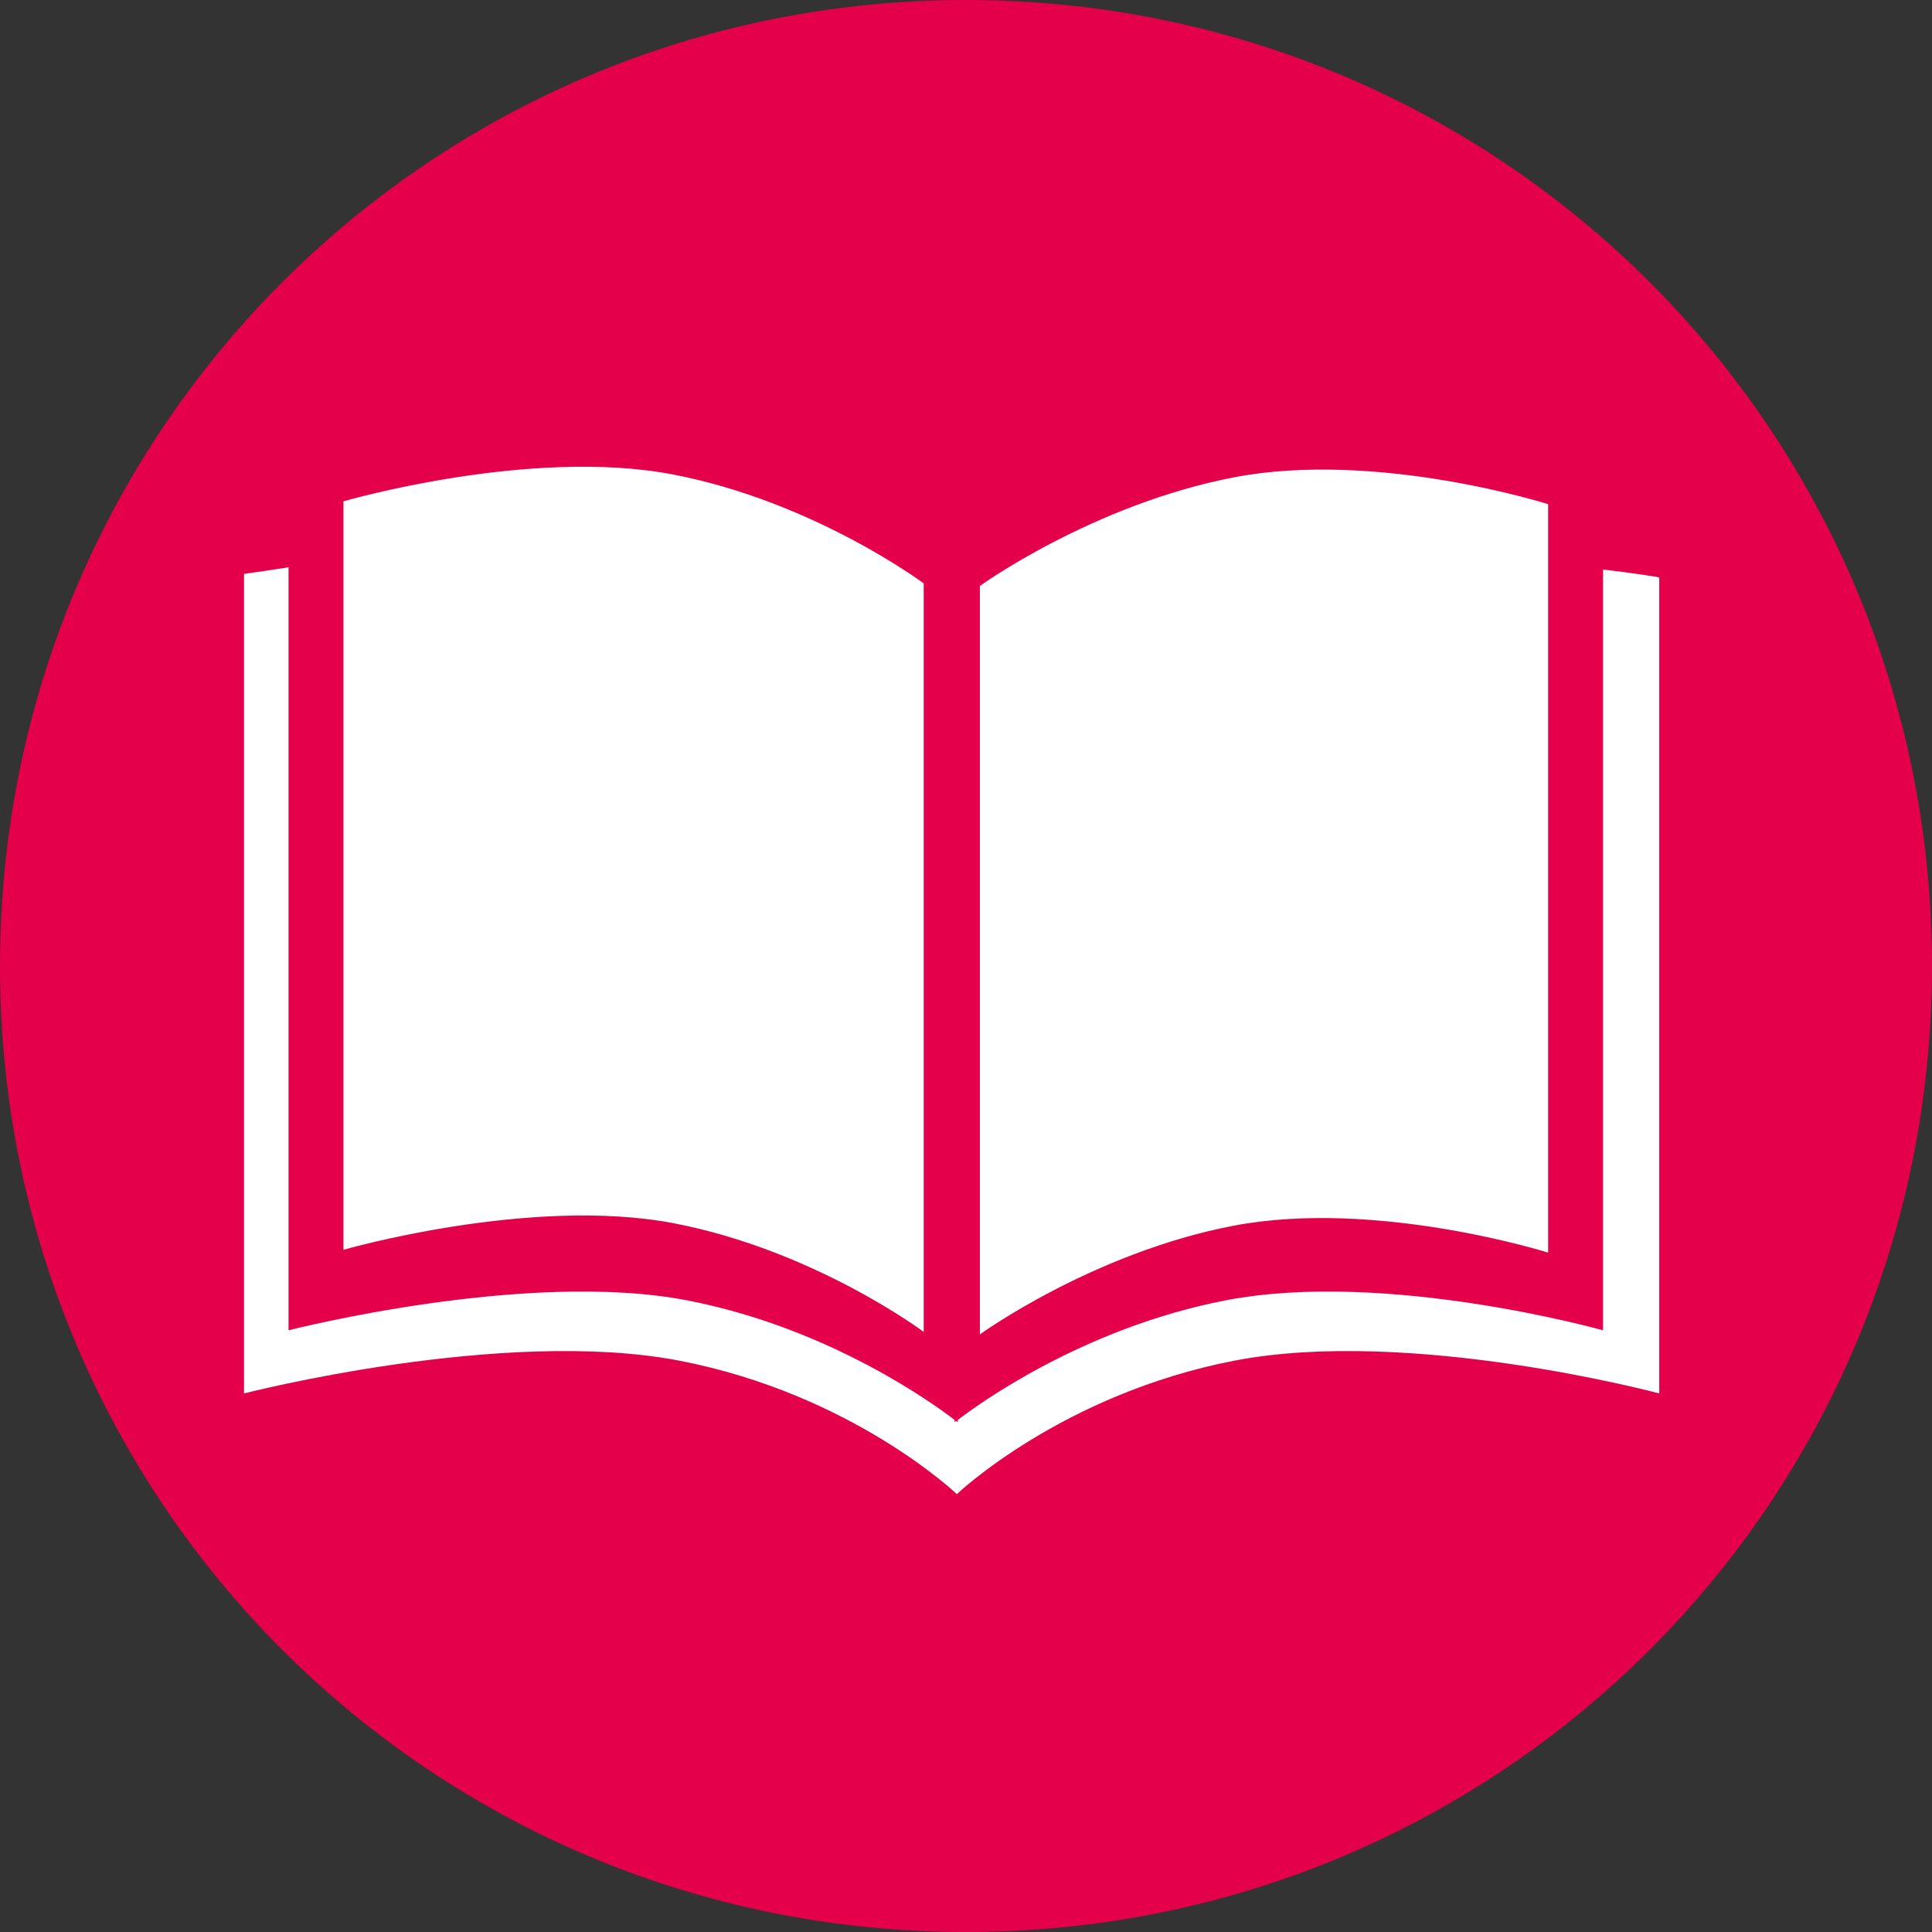
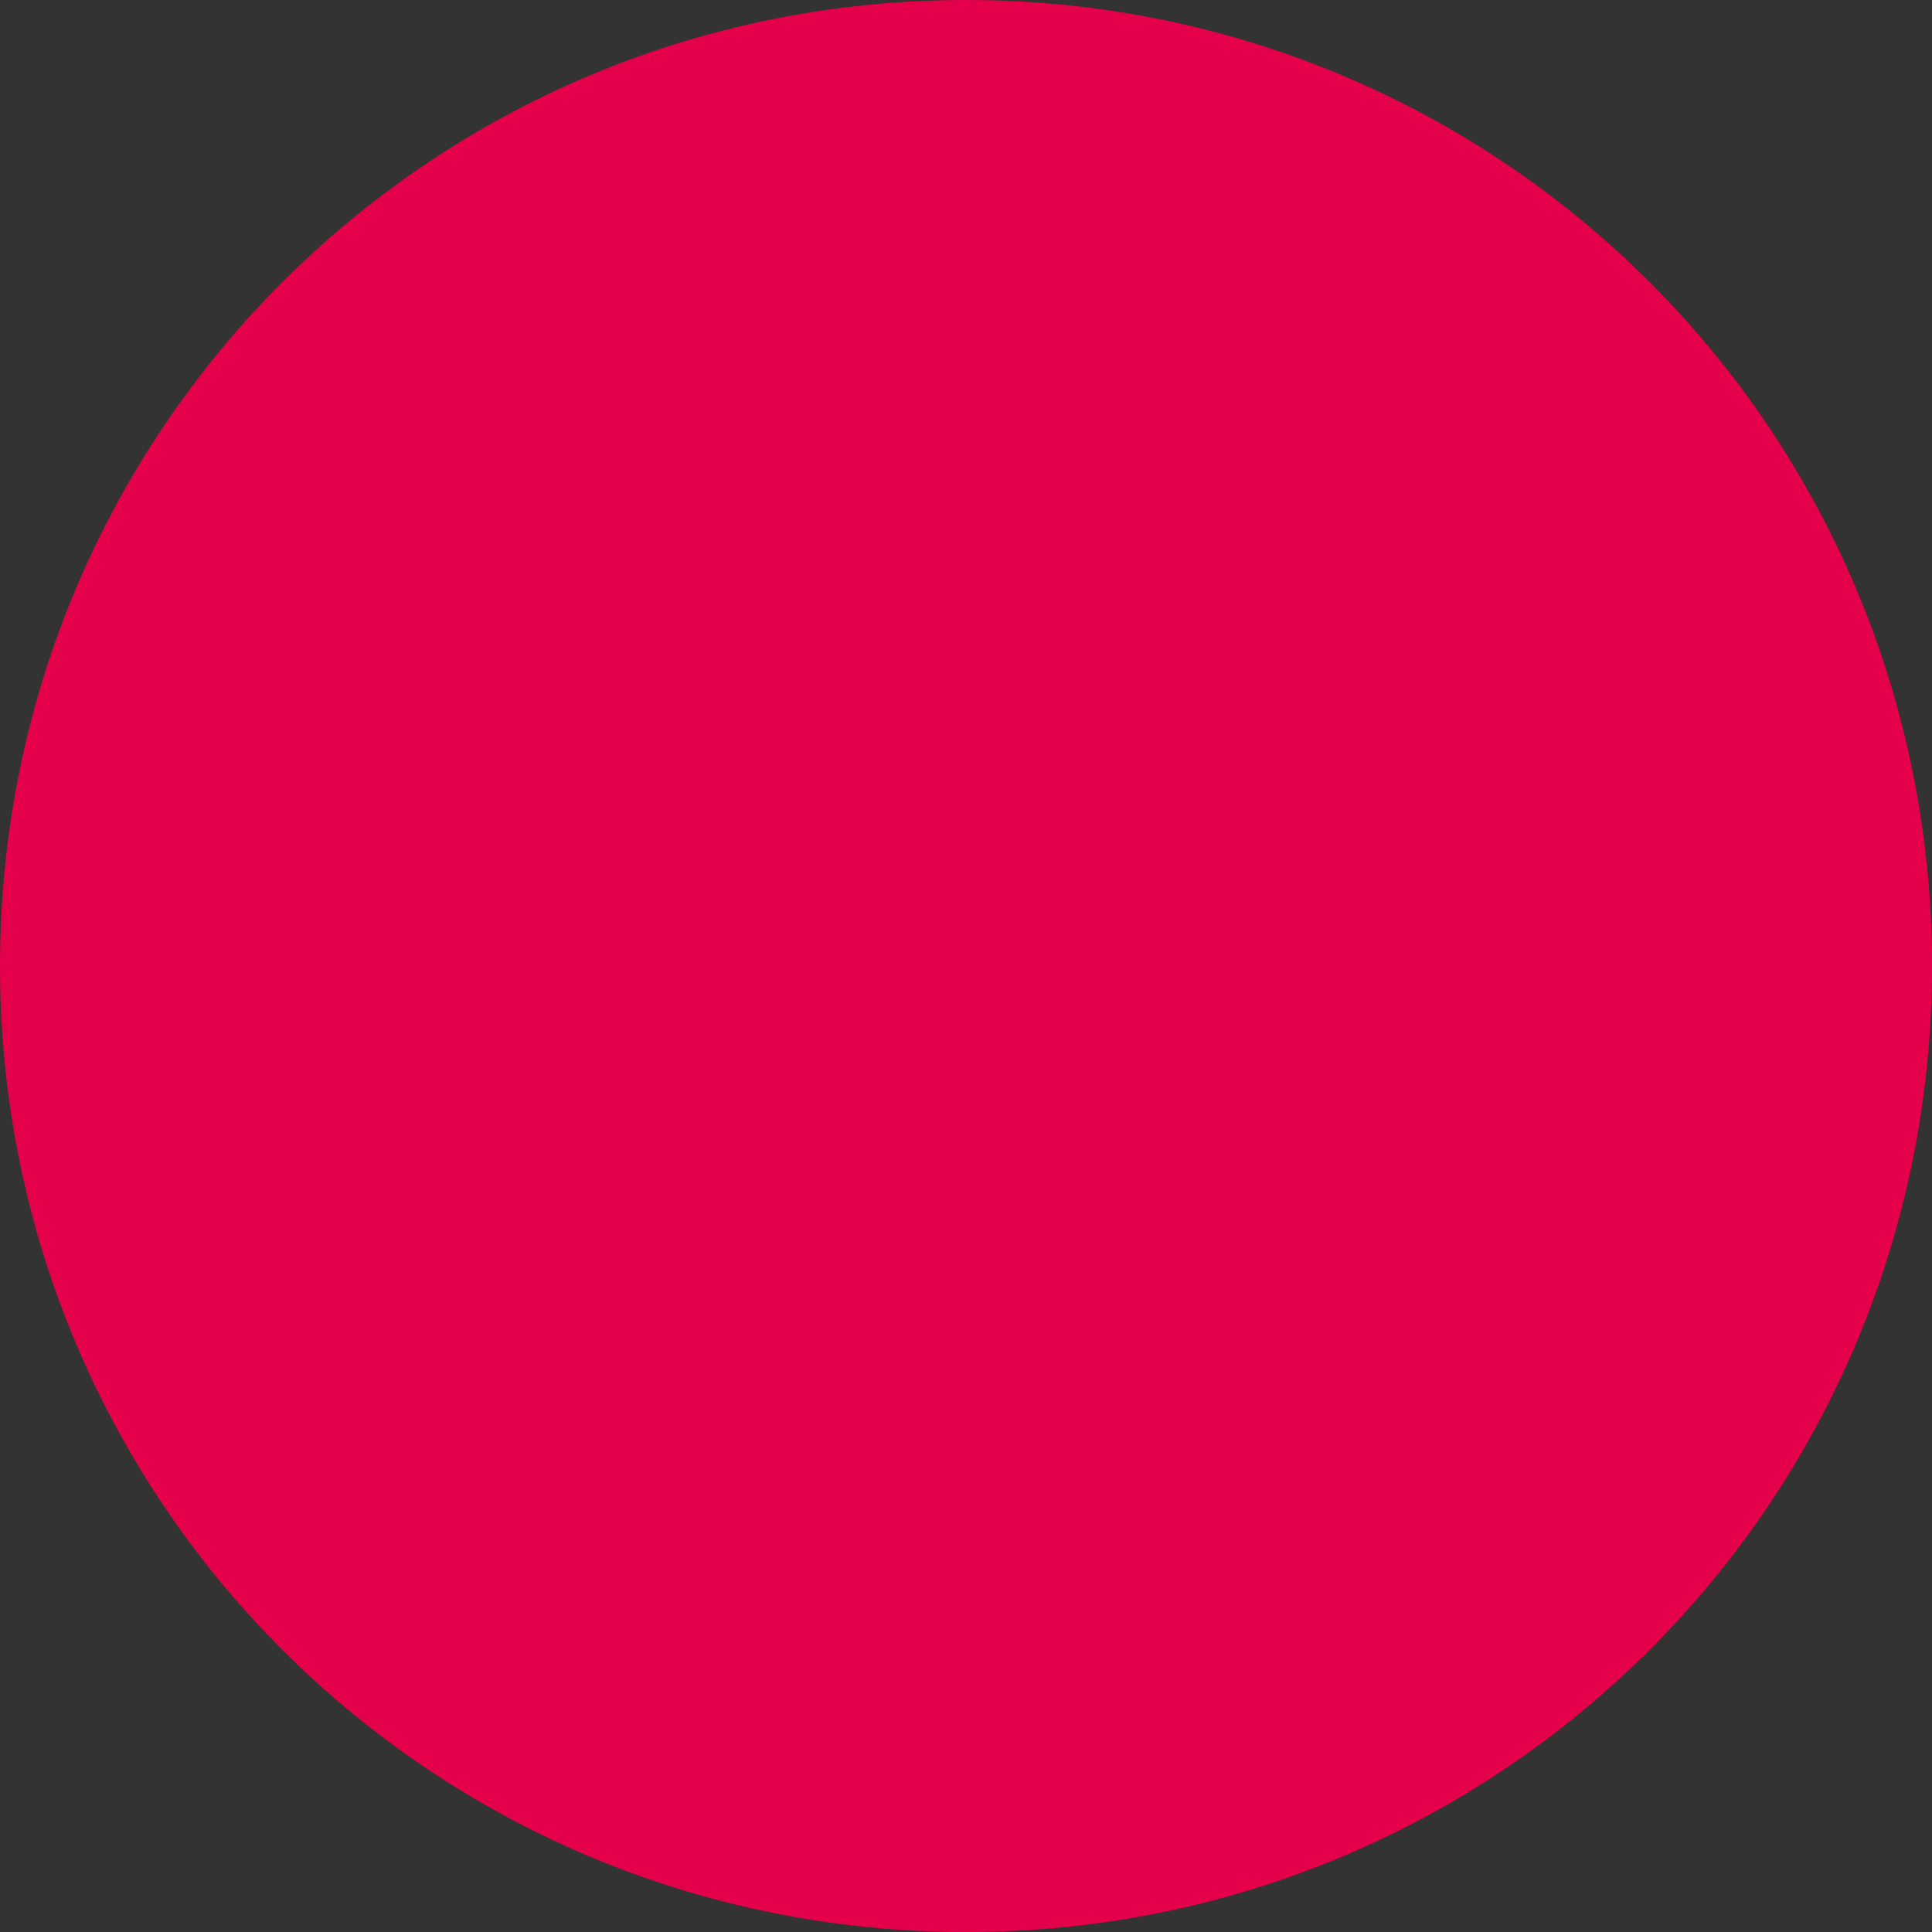
<svg xmlns="http://www.w3.org/2000/svg" version="1.1" id="Your_Icon" x="0px" y="0px" viewBox="8 204.9 612 612" style="enable-background:new 8 204.9 612 612;" xml:space="preserve">
  <rect x="8" y="204.9" width="612" height="612" fill="#333333" stroke="none" />
  <style type="text/css">
	.st0{fill:#E5004B;}
	.st1{fill:#FFFFFF;}
</style>
  <path class="st0" d="M314,204.9c-169.6,0-306,136.4-306,306s136.4,306,306,306s306-136.4,306-306S483.6,204.9,314,204.9z" />
  <g>
    <g>
-       <path class="st1" d="M515.8,385.3v241c0,0-68.6-19.3-119.5-9.5c-45.6,8.8-79.2,33.5-84.9,37.9v0.7c0,0-0.2-0.1-0.5-0.4    c-0.3,0.2-0.5,0.4-0.5,0.4v-0.7c-5.7-4.4-39.2-29.1-84.8-37.9c-51-9.8-126.2,9.5-126.2,9.5V384.6c-4.4,0.7-9.1,1.4-14.1,2.1v259.6    c0,0,82-21.1,137.8-10.4c54.9,10.6,88,42.3,88,42.3s33.2-31.7,88-42.3c55.8-10.7,134.5,10.4,134.5,10.4V387.8    C533.7,387.8,526.9,386.6,515.8,385.3z M221.5,592.4c44.6,8.6,79.1,34.4,79.1,34.4V389.7c0,0-34.7-25.9-79.4-34.5    c-45.3-8.7-104.4,8.5-104.4,8.5v237.1C116.8,600.8,176.1,583.7,221.5,592.4z M498.4,601.7V364.6c0,0-54.2-17.2-99.5-8.5    c-44.7,8.6-80.5,34.4-80.5,34.4v237.1c0,0,35.6-25.8,80.2-34.4C444,584.5,498.4,601.7,498.4,601.7z" />
-     </g>
+       </g>
  </g>
</svg>